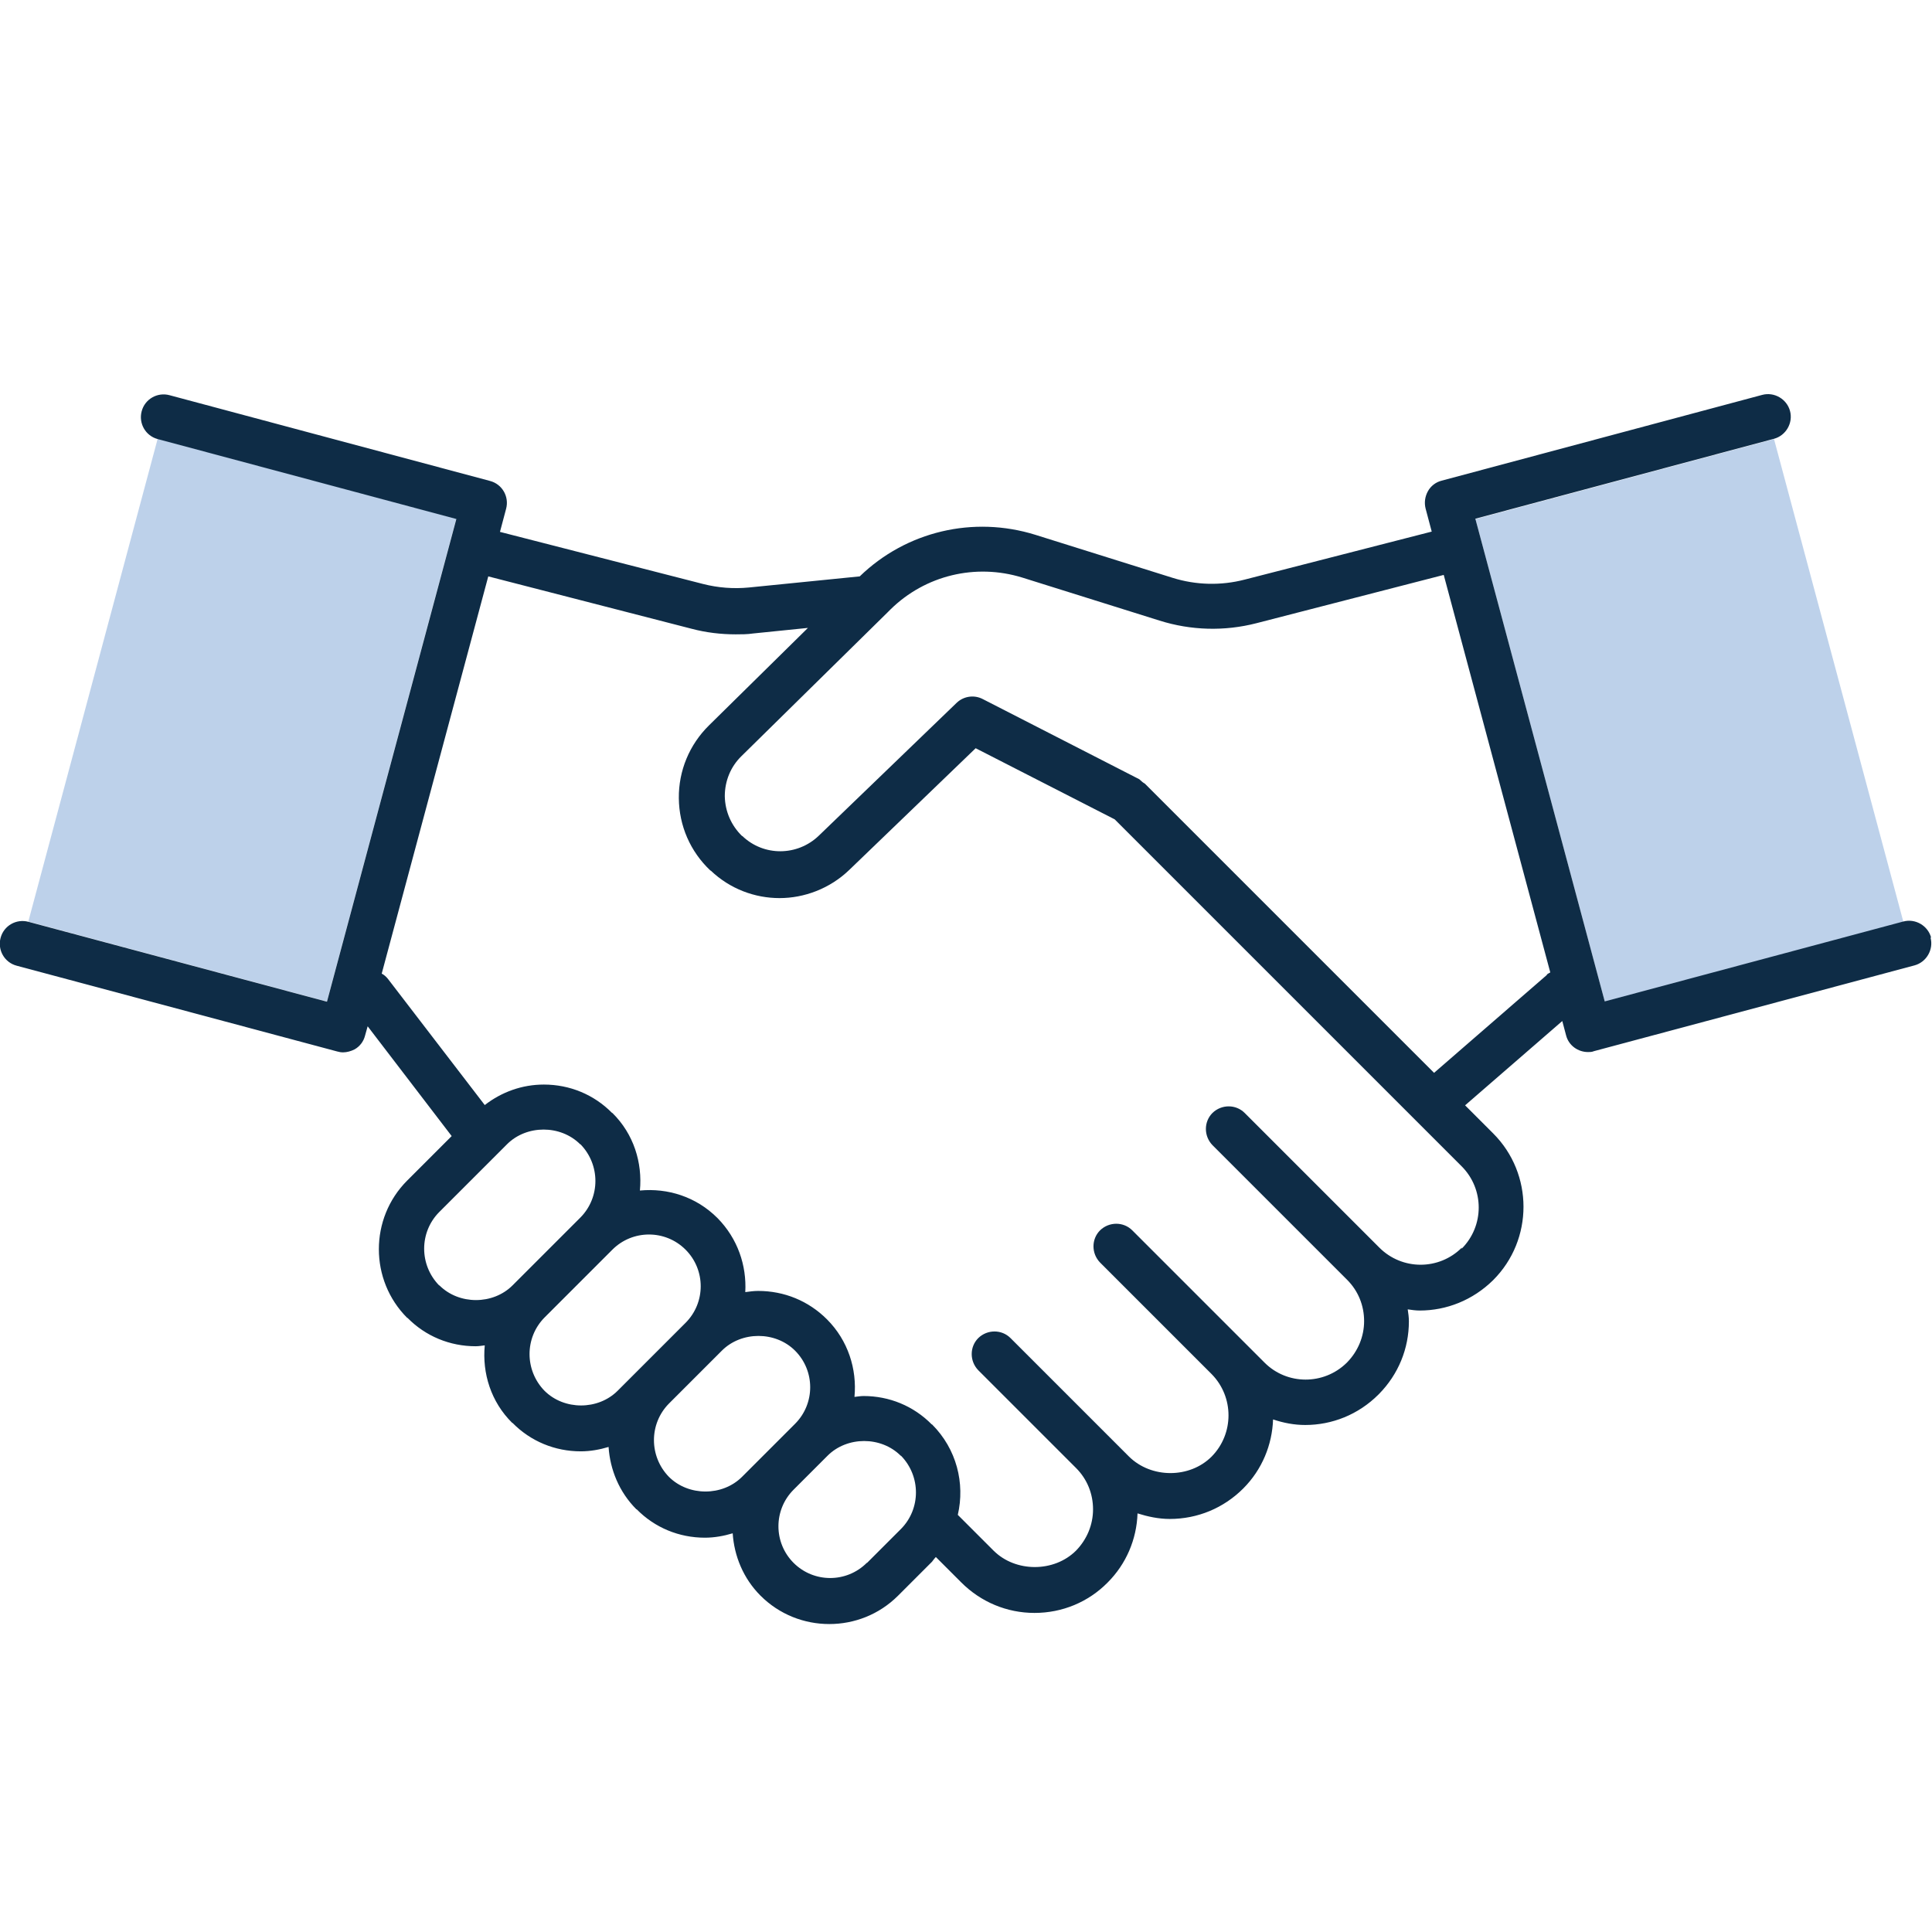
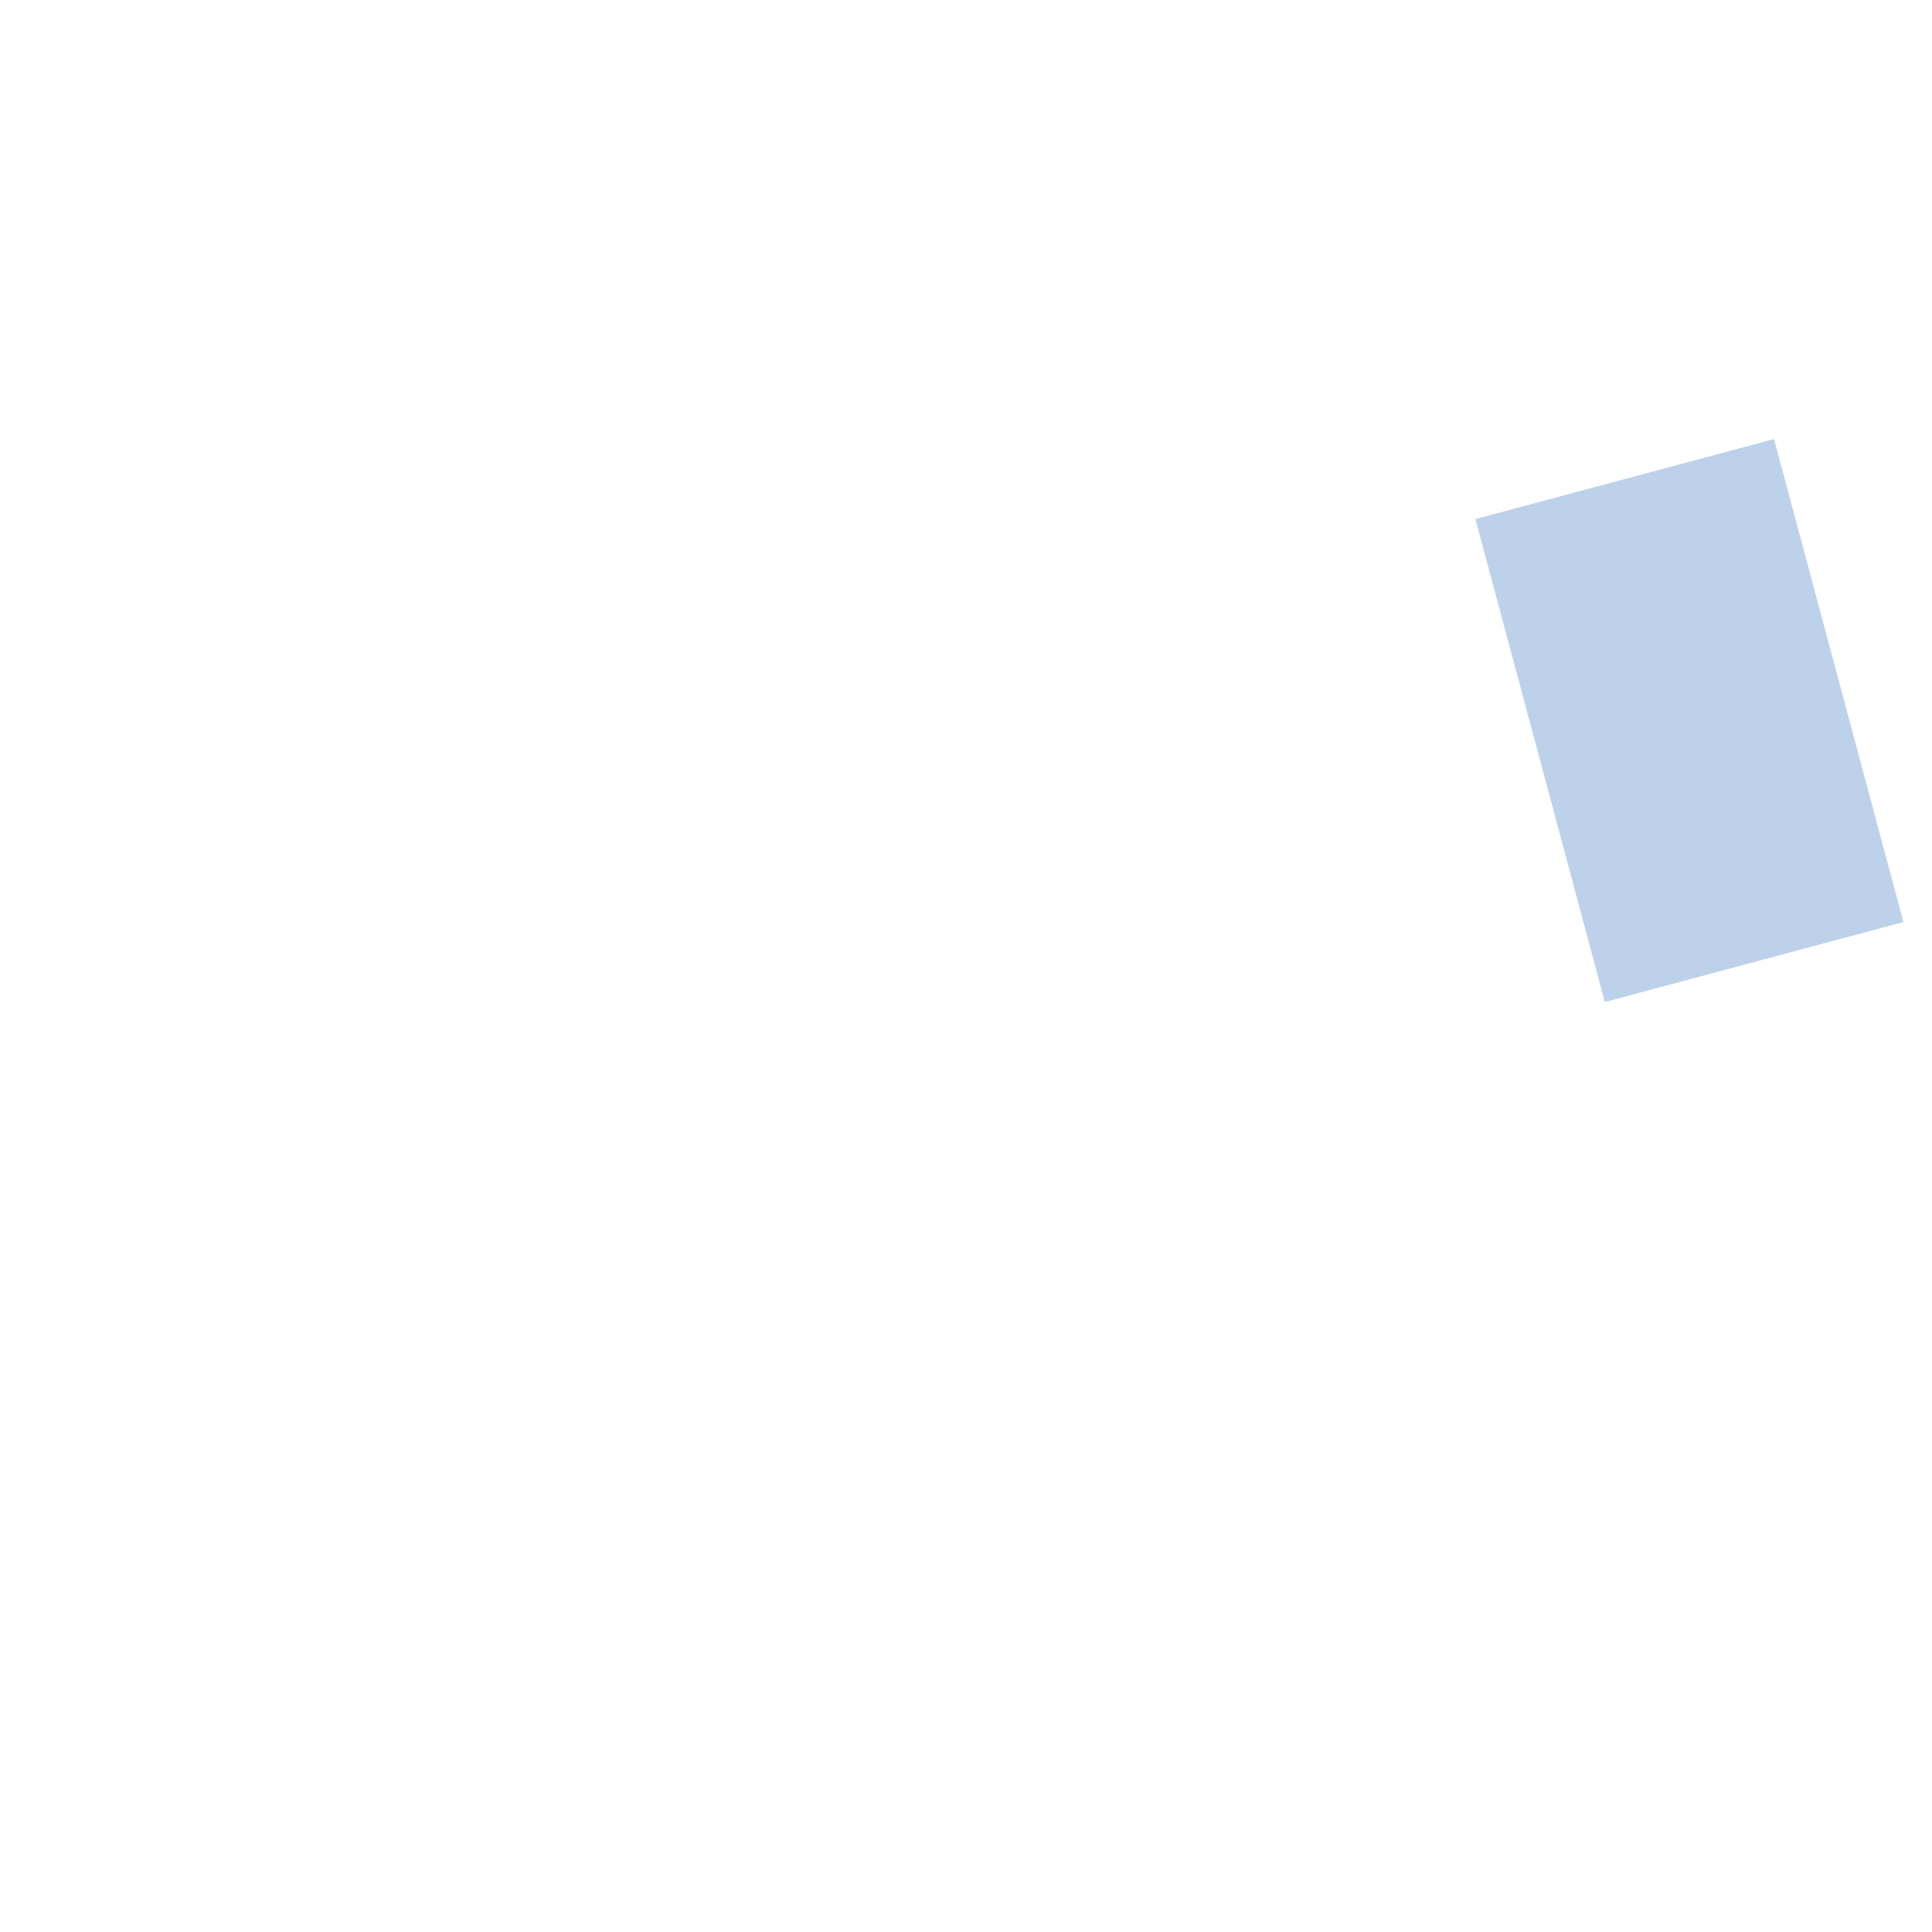
<svg xmlns="http://www.w3.org/2000/svg" id="Layer_2" viewBox="0 0 66 66">
  <defs>
    <style>.cls-1{fill:#0e2c46;}.cls-2{fill:none;}.cls-3{fill:#bdd1ea;}</style>
  </defs>
  <g id="Design">
    <g>
      <g>
-         <rect class="cls-3" x="-.25" y="19.32" width="17.08" height="10.56" transform="translate(-17.63 26.24) rotate(-75)" />
        <rect class="cls-3" x="52.43" y="16.07" width="10.56" height="17.08" transform="translate(-4.4 15.78) rotate(-15)" />
-         <path class="cls-1" d="M65.97,32.03c-.11-.41-.54-.66-.95-.55l-10.2,2.73-4.42-16.49,10.2-2.73c.41-.11,.66-.54,.55-.95-.11-.41-.54-.66-.95-.55l-10.95,2.93c-.2,.05-.37,.18-.47,.36-.1,.18-.13,.39-.08,.59l.21,.79-6.39,1.64c-.81,.21-1.66,.19-2.46-.06l-4.69-1.47c-2.12-.66-4.41-.12-6,1.42l-3.79,.38c-.52,.05-1.05,.01-1.56-.12l-6.94-1.78,.21-.79c.11-.41-.13-.84-.55-.95l-10.95-2.93c-.41-.11-.84,.13-.95,.55-.11,.41,.13,.84,.55,.95l10.2,2.73-4.42,16.49L.97,31.49c-.41-.11-.84,.13-.95,.55-.11,.41,.13,.84,.55,.95l10.95,2.93c.07,.02,.13,.03,.2,.03,.13,0,.27-.04,.39-.1,.18-.1,.31-.27,.36-.47l.09-.32,2.87,3.75-.36,.36-1.16,1.16c-1.29,1.29-1.29,3.4,0,4.69h.01c.62,.63,1.45,.97,2.33,.97,.11,0,.21-.02,.31-.03-.09,.95,.21,1.93,.94,2.65h.01c.62,.63,1.45,.97,2.33,.97,.33,0,.65-.06,.95-.15,.05,.77,.36,1.54,.95,2.13h.01c.62,.63,1.45,.97,2.33,.97,.33,0,.65-.06,.95-.15,.05,.77,.36,1.54,.95,2.13,.65,.65,1.5,.97,2.35,.97s1.7-.32,2.35-.97l1.16-1.16s.08-.11,.13-.16l.87,.87c.67,.67,1.56,1.04,2.5,1.04h0c.95,0,1.84-.37,2.5-1.04,.63-.63,.99-1.47,1.02-2.36,.35,.11,.72,.19,1.1,.19,.95,0,1.84-.37,2.51-1.04,.65-.65,.99-1.5,1.02-2.36,.36,.12,.72,.19,1.1,.19,.91,0,1.81-.35,2.5-1.04l.02-.02c.66-.67,1.02-1.55,1.02-2.48,0-.14-.02-.28-.04-.41,.14,.02,.27,.04,.41,.04,.91,0,1.81-.35,2.51-1.04,1.38-1.38,1.38-3.63,0-5.01l-.96-.96,3.32-2.88,.13,.49c.09,.35,.41,.57,.75,.57,.07,0,.13,0,.2-.03l10.95-2.93c.41-.11,.66-.54,.55-.95ZM15.01,43.91h-.01c-.68-.7-.68-1.81,0-2.5l1.16-1.16,1.16-1.16c.67-.67,1.83-.67,2.5,0h.01c.68,.7,.68,1.81,0,2.5l-1.16,1.16-1.16,1.16c-.67,.67-1.83,.67-2.5,0Zm3.6,3.6h-.01c-.68-.7-.68-1.81,0-2.5l1.16-1.16,1.16-1.16c.69-.69,1.81-.69,2.5,0,.69,.69,.69,1.81,0,2.5l-.51,.51-.51,.51-.14,.14-1.16,1.16c-.67,.67-1.83,.67-2.5,0Zm4.25,2.94h-.01c-.68-.7-.68-1.81,0-2.5l.51-.51,.14-.14,.51-.51,.51-.51,.14-.14c.67-.67,1.83-.67,2.5,0,.69,.69,.69,1.81,0,2.5l-.65,.65-1.16,1.16c-.67,.67-1.83,.67-2.5,0Zm6.75,2.94c-.69,.69-1.81,.69-2.5,0-.69-.69-.69-1.81,0-2.5l1.16-1.16c.67-.67,1.83-.67,2.5,0h.01c.68,.7,.68,1.81,0,2.5l-1.16,1.16Zm20.33-10.77c-.78,.78-2.04,.78-2.82,0l-4.6-4.6c-.3-.3-.79-.3-1.1,0-.3,.3-.3,.79,0,1.1l3.33,3.33h0l1.27,1.27c.38,.38,.58,.88,.58,1.41s-.21,1.03-.58,1.41l-.02,.02c-.78,.76-2.03,.76-2.8-.01l-.71-.71h0l-3.81-3.81c-.3-.3-.79-.3-1.1,0-.3,.3-.3,.79,0,1.1l3.25,3.25h0l.56,.56c.77,.78,.77,2.04,0,2.82-.75,.75-2.06,.75-2.82,0l-1.27-1.27h0l-2.78-2.78c-.3-.3-.79-.3-1.1,0-.3,.3-.3,.79,0,1.1l3.34,3.34c.38,.38,.58,.88,.58,1.41s-.21,1.03-.58,1.41c-.75,.75-2.07,.75-2.82,0l-1.22-1.22c.25-1.08-.04-2.25-.88-3.09h-.01c-.62-.63-1.45-.97-2.33-.97-.1,0-.21,.02-.31,.03,.09-.95-.22-1.93-.94-2.65-.63-.63-1.46-.97-2.35-.97-.15,0-.29,.02-.44,.04,.05-.91-.26-1.83-.95-2.53-.73-.73-1.7-1.03-2.65-.94,.09-.95-.21-1.93-.94-2.65h-.01c-.62-.63-1.45-.97-2.33-.97-.74,0-1.44,.25-2.02,.7l-3.3-4.3c-.06-.08-.14-.15-.22-.19l3.64-13.57,6.95,1.79c.49,.13,1,.19,1.5,.19,.2,0,.4,0,.6-.03l1.87-.19-3.38,3.33c-.67,.66-1.04,1.55-1.03,2.49,.01,.94,.39,1.82,1.08,2.47h.01c.66,.63,1.51,.94,2.35,.94s1.72-.32,2.39-.97l4.31-4.15,4.75,2.43,10.58,10.58,1.27,1.27c.78,.78,.78,2.04,0,2.82Zm2.91-9.32l-3.86,3.35-9.88-9.88s-.07-.04-.1-.07c-.03-.02-.06-.06-.09-.08l-5.35-2.74c-.29-.15-.65-.1-.89,.13l-4.71,4.54c-.73,.7-1.88,.71-2.61,.01h-.01c-.37-.36-.58-.84-.59-1.36,0-.52,.2-1.01,.57-1.37l4.98-4.9s.02-.02,.03-.03l.08-.08c1.19-1.17,2.91-1.58,4.5-1.09l4.69,1.47c1.08,.34,2.22,.37,3.31,.09l6.4-1.65,3.64,13.58s-.08,.04-.12,.07Z" />
      </g>
-       <rect class="cls-2" x="0" width="66" height="66" />
    </g>
  </g>
</svg>